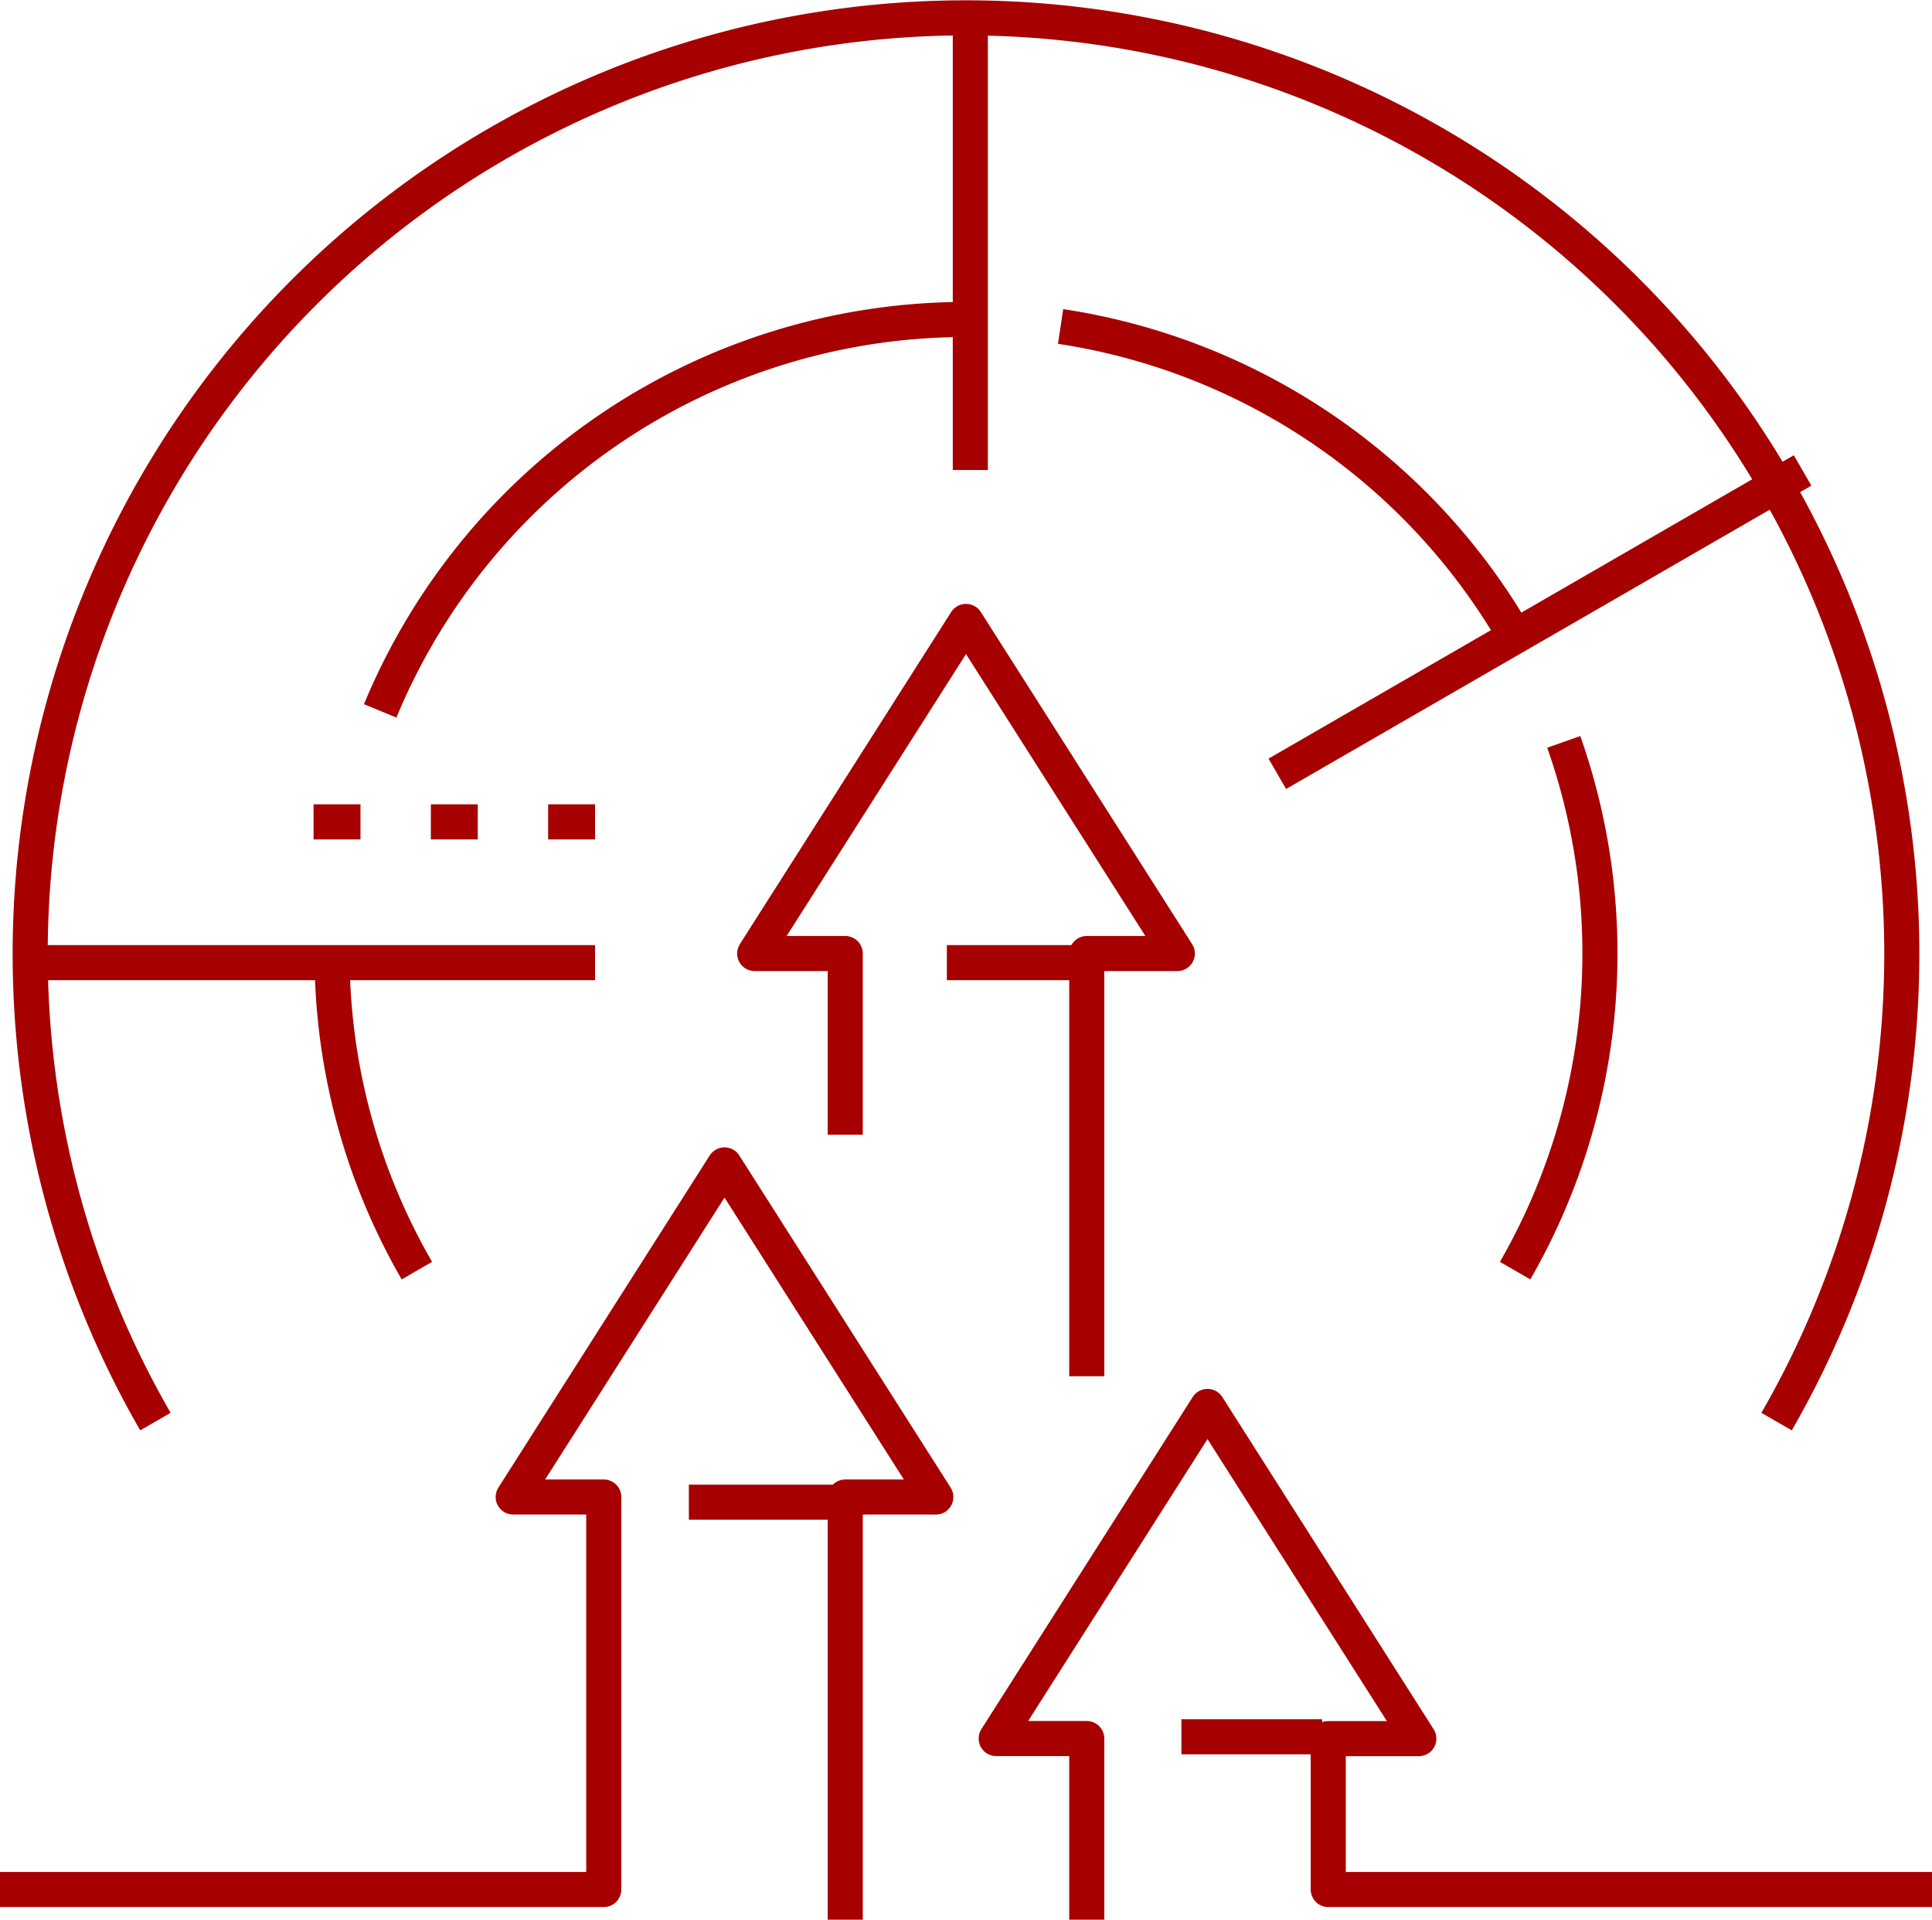
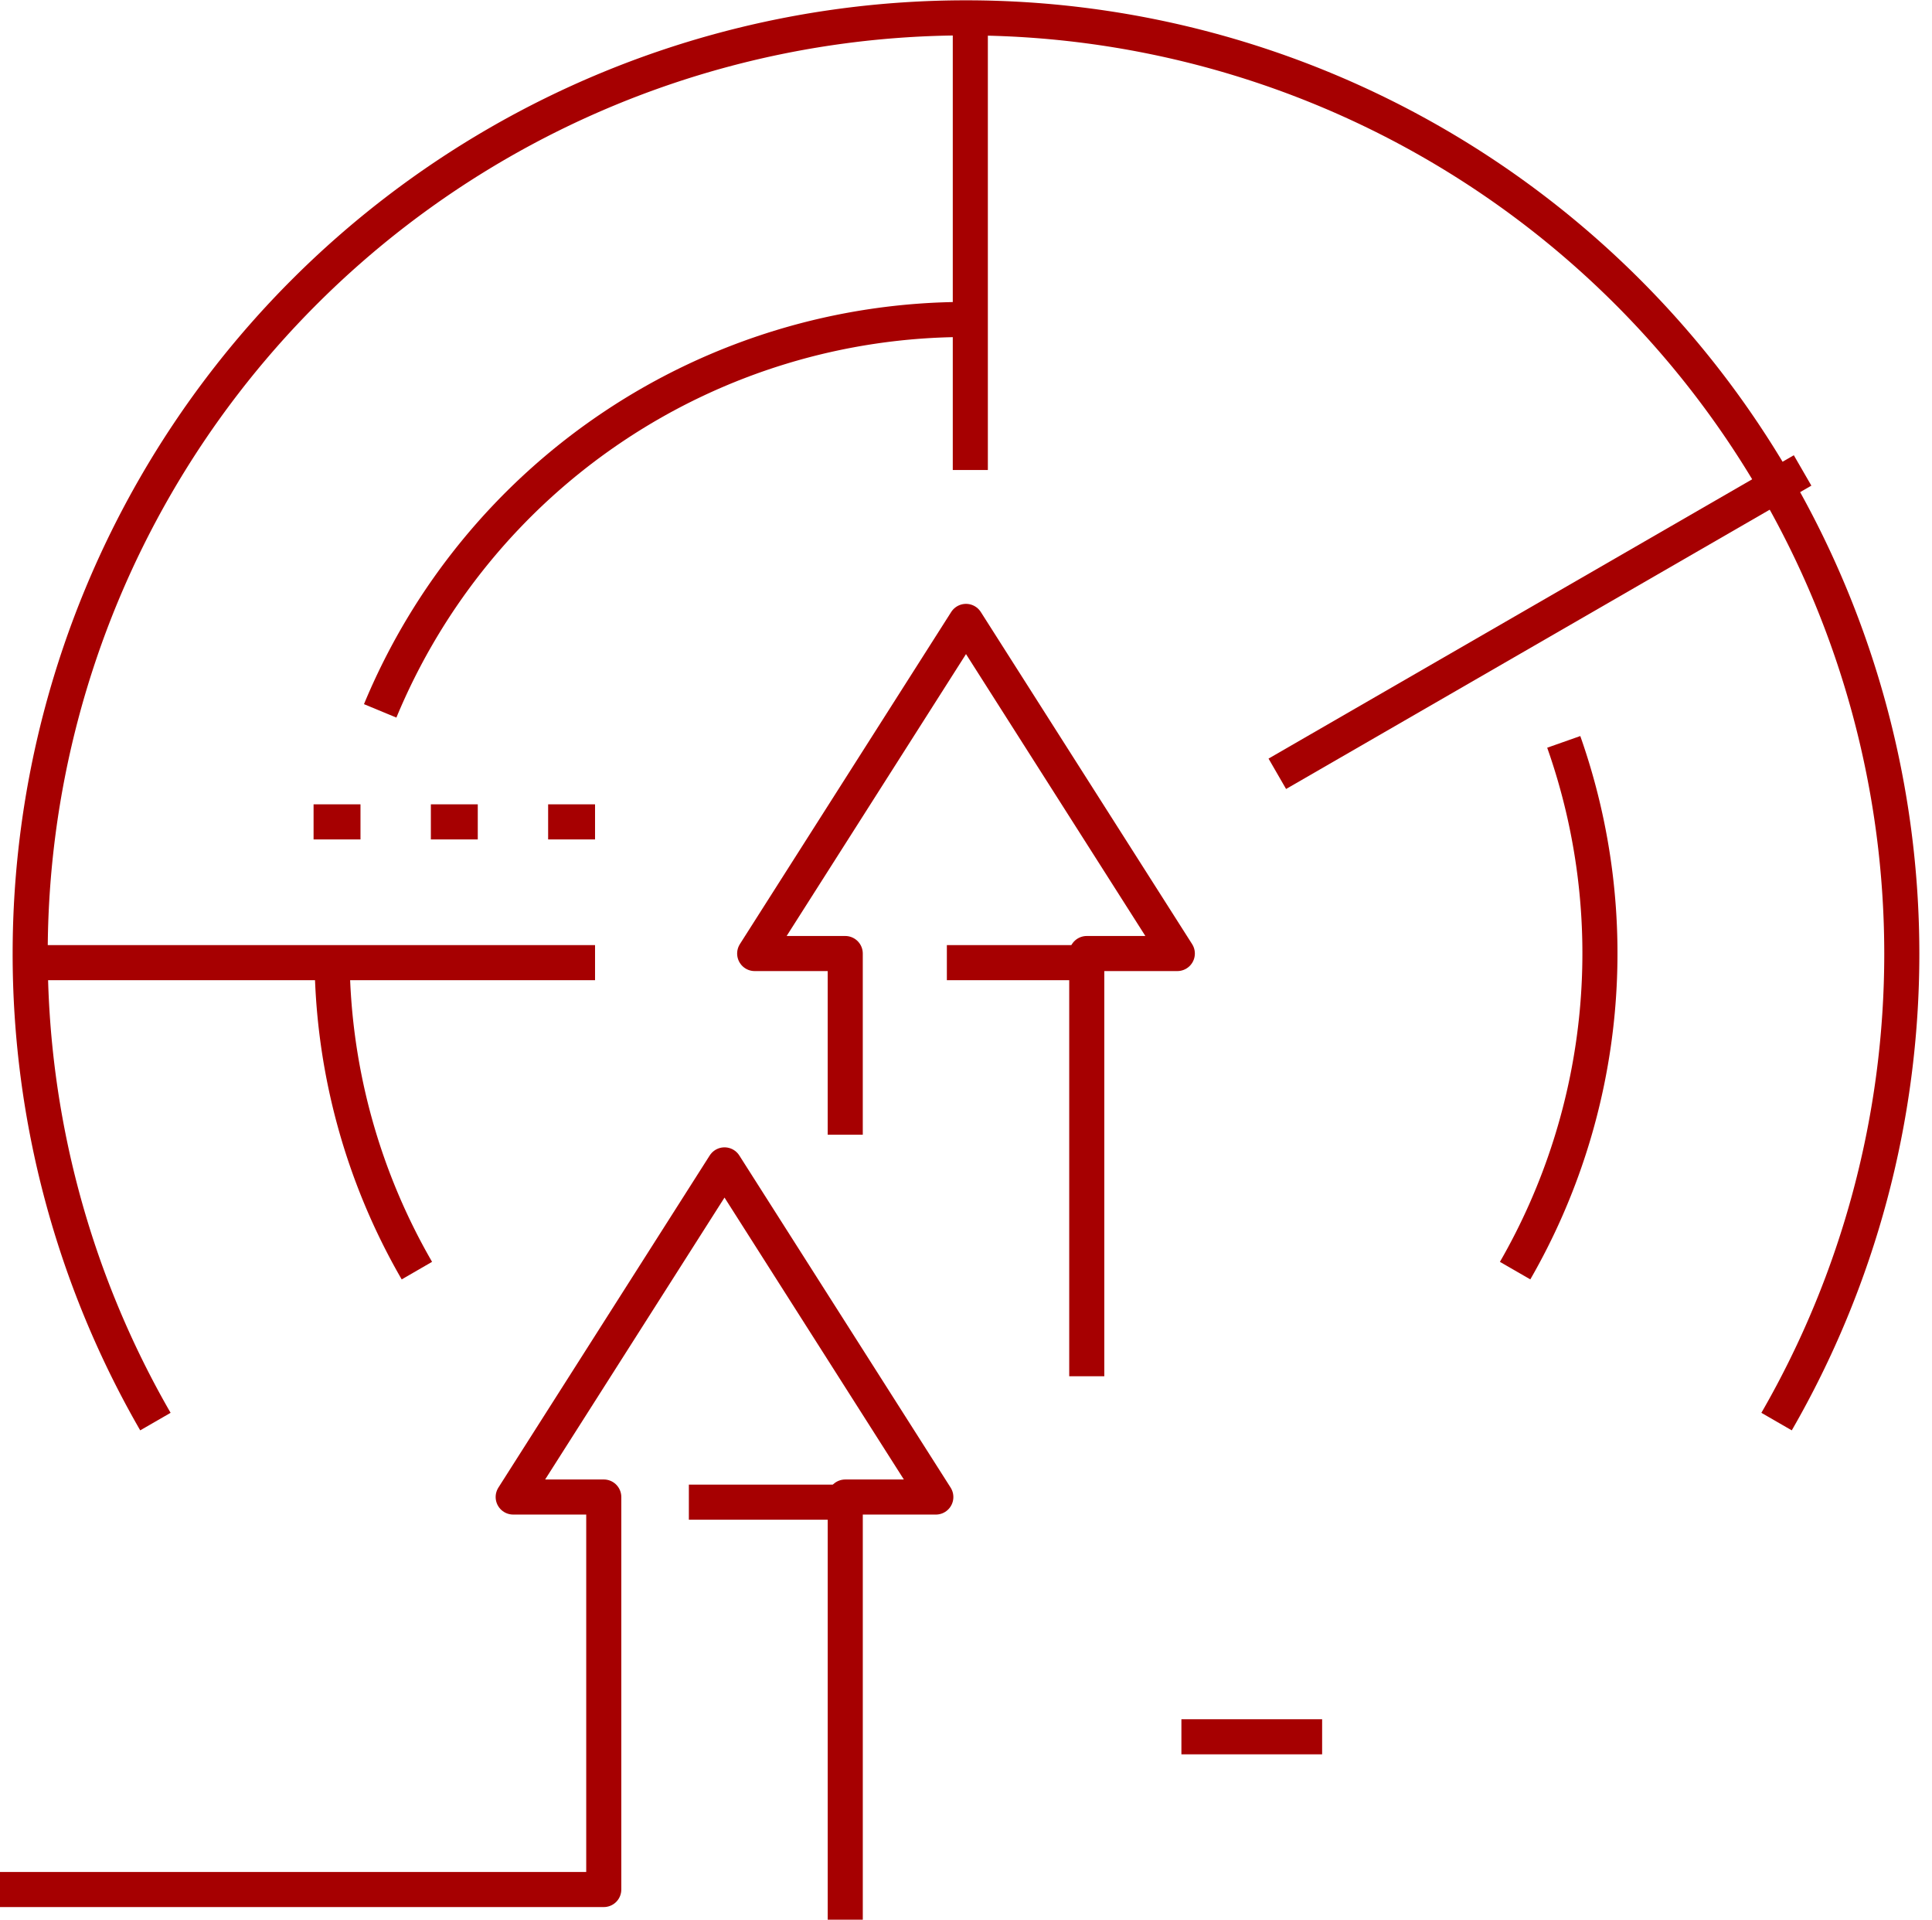
<svg xmlns="http://www.w3.org/2000/svg" width="110.132" height="109.411" viewBox="0 0 110.132 109.411">
  <defs>
    <style>.a{fill:none;stroke:#a60001;stroke-linejoin:round;stroke-width:2px;}</style>
  </defs>
  <g transform="translate(0 1)">
    <g transform="translate(0 0)">
      <path class="a" d="M853.162,1861.254v-10.325H848L860.046,1832l12.046,18.929h-5.162v24.091" transform="translate(-804.98 -1797.584)" />
      <line class="a" x1="8.022" transform="translate(53.975 53.864)" />
      <line class="a" x1="8.022" transform="translate(67.345 97.985)" />
      <path class="a" d="M831.138,1892.021a53.345,53.345,0,1,1,92.413,0" transform="translate(-822.279 -1812)" />
      <path class="a" d="M875.962,1835.99a36.229,36.229,0,0,1-2.772,30.135" transform="translate(-786.822 -1794.708)" />
-       <path class="a" d="M858.133,1822.232a36.171,36.171,0,0,1,25.909,17.662" transform="translate(-797.675 -1804.625)" />
      <path class="a" d="M835.594,1844.307A36.145,36.145,0,0,1,868.988,1822" transform="translate(-813.922 -1804.792)" />
      <path class="a" d="M838.835,1861.072A35.981,35.981,0,0,1,834,1843" transform="translate(-815.071 -1789.655)" />
      <line class="a" x2="32.089" transform="translate(1.831 53.864)" />
      <line class="a" y1="17.289" x2="29.943" transform="translate(72.812 25.812)" />
      <line class="a" y2="25.403" transform="translate(55.312 0.384)" />
      <line class="a" x2="2.674" transform="translate(17.875 45.842)" />
      <line class="a" x2="2.674" transform="translate(24.561 45.842)" />
      <line class="a" x2="2.674" transform="translate(31.246 45.842)" />
      <line class="a" x1="9.359" transform="translate(39.268 84.615)" />
-       <path class="a" d="M909.345,1885.533H874.929v-8.6h5.163L868.046,1858,856,1876.929h5.163v10.325" transform="translate(-799.213 -1778.843)" />
      <path class="a" d="M871.183,1893.021v-24.091h5.163L864.3,1850l-12.046,18.929h5.163v22.37H823" transform="translate(-823 -1784.609)" />
    </g>
  </g>
</svg>